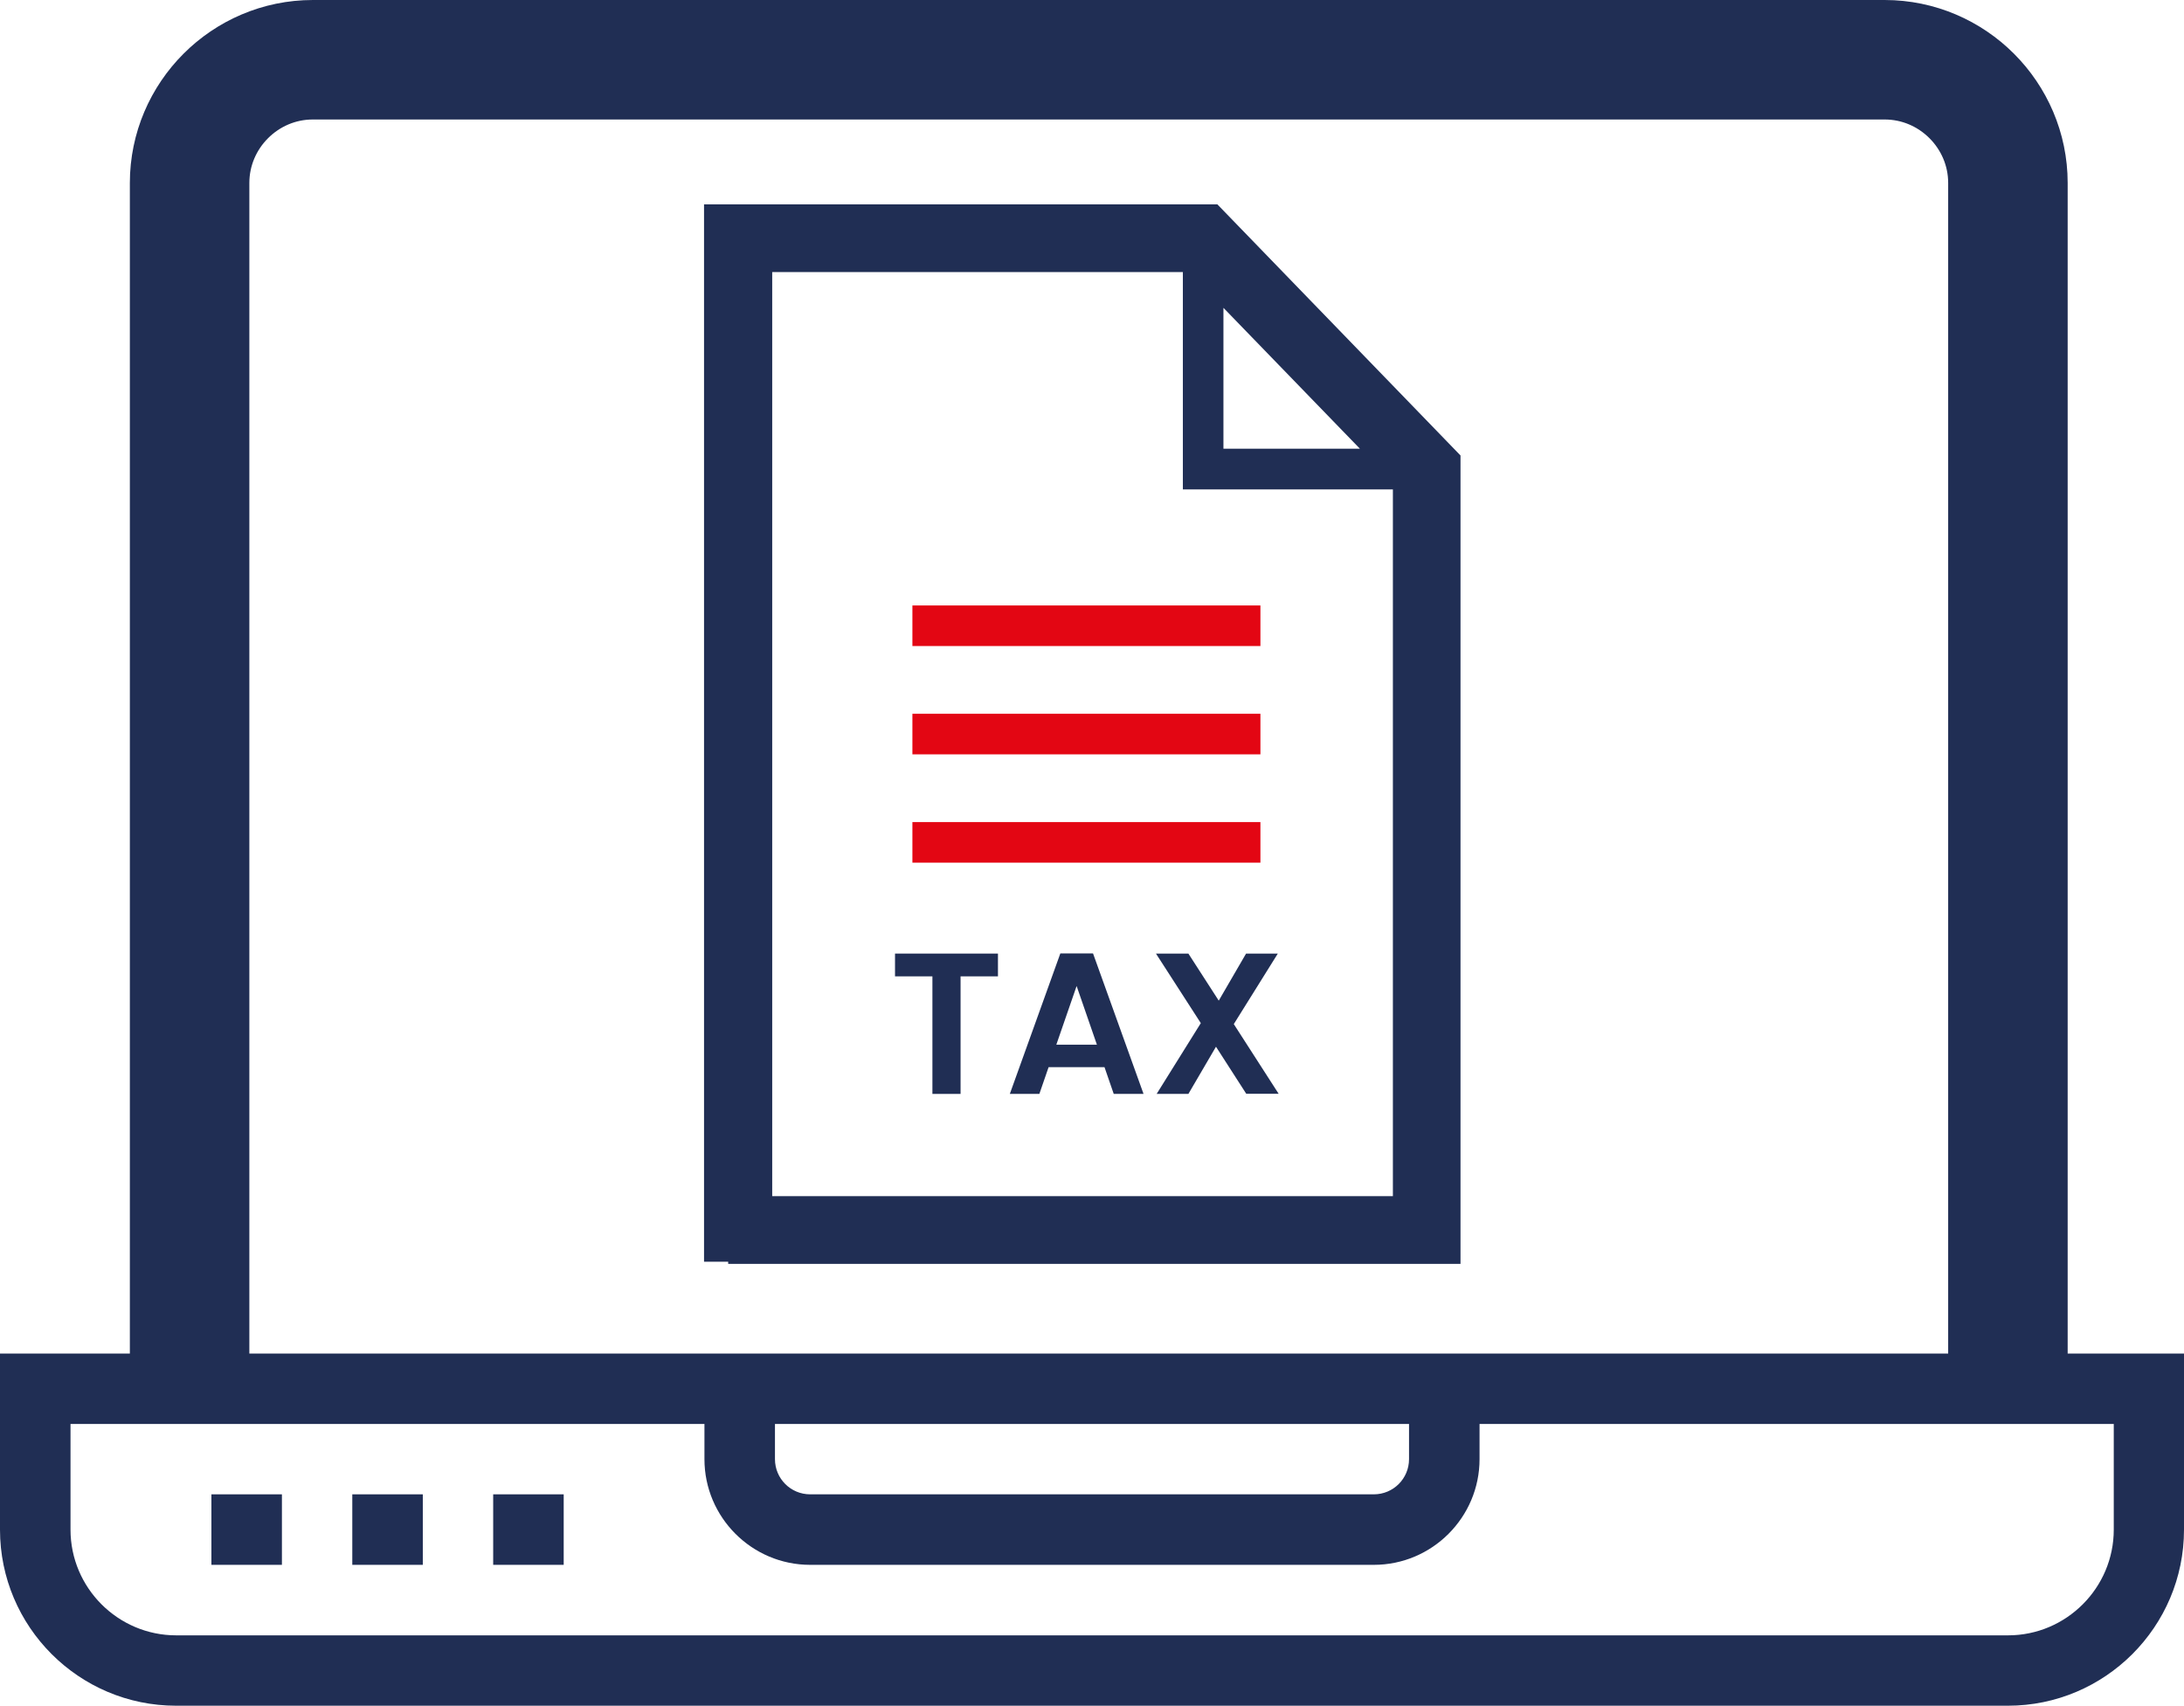
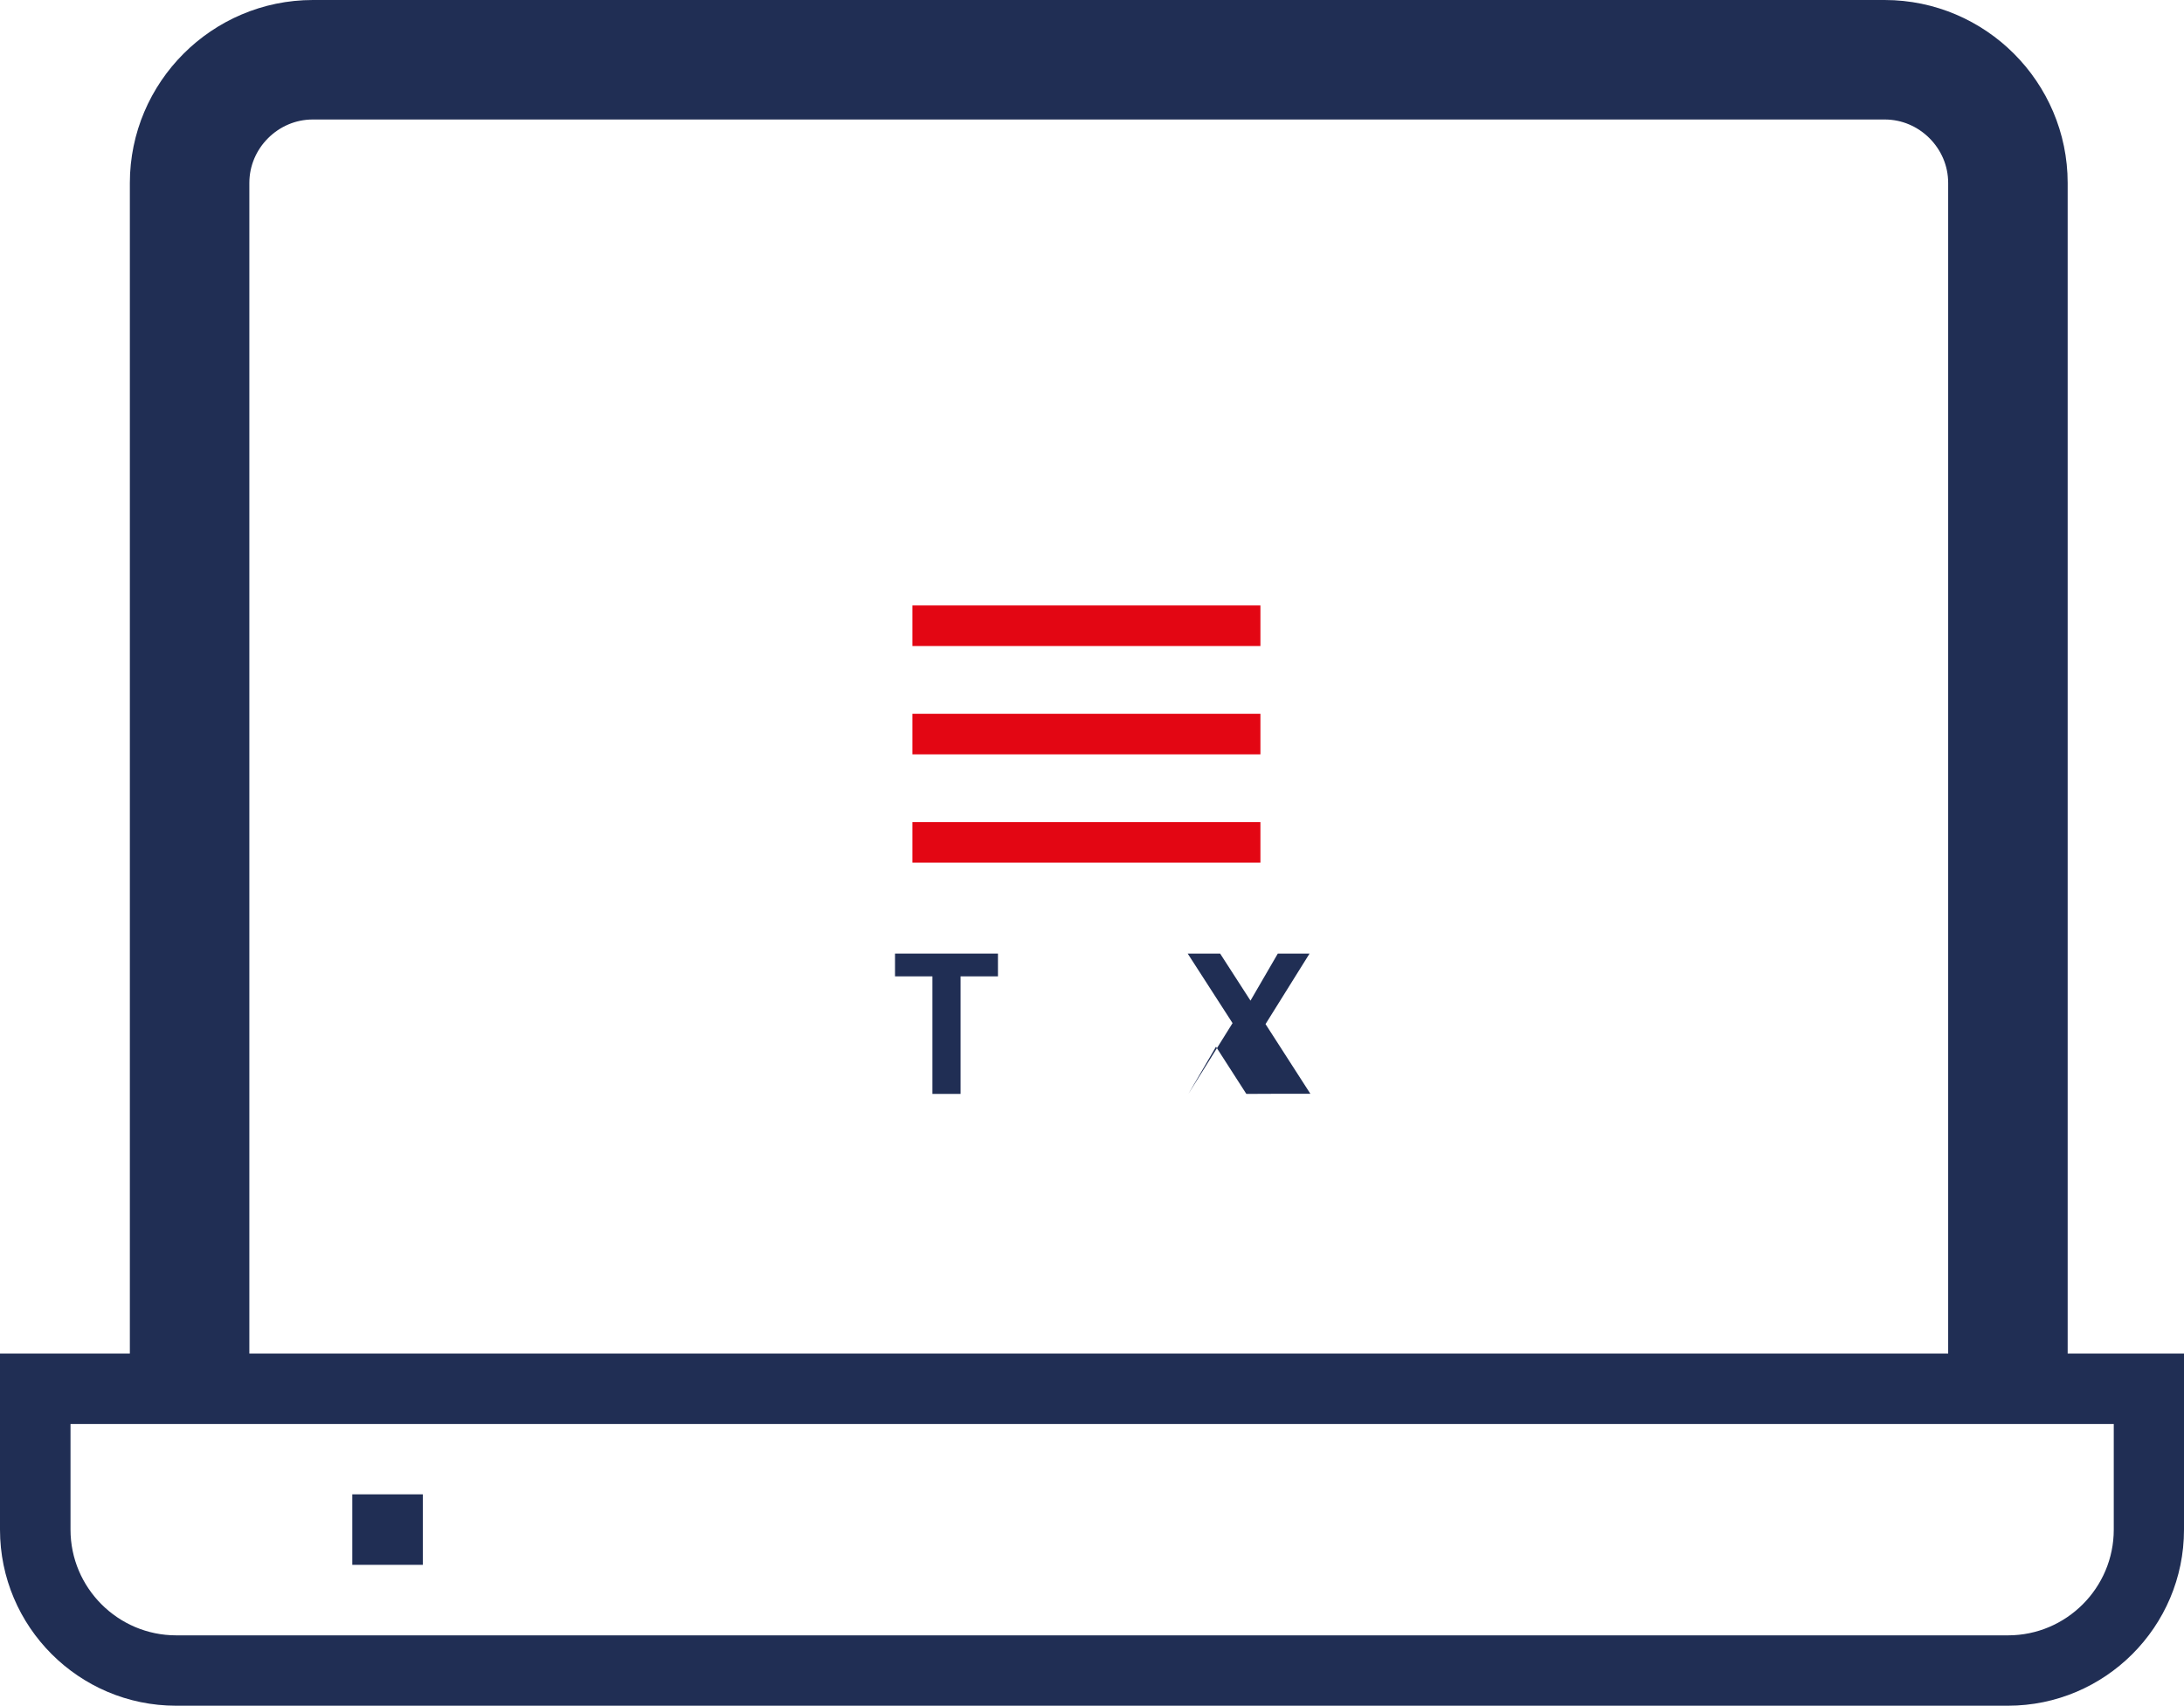
<svg xmlns="http://www.w3.org/2000/svg" id="Layer_2" viewBox="0 0 158.27 123.62">
  <defs>
    <style>.cls-1{fill:#202e54;}.cls-2{fill:#e30613;}.cls-3{fill:none;stroke:#202e54;stroke-miterlimit:10;stroke-width:8.66px;}</style>
  </defs>
  <g id="Layer_3">
    <g>
      <path class="cls-3" d="m13.74,98.55V13.26c0-4.91,4.02-8.93,8.93-8.93h113.91c4.91,0,8.93,4.02,8.93,8.93v85.29" />
      <rect class="cls-2" x="66.12" y="43.88" width="25.22" height="2.94" />
      <rect class="cls-2" x="66.12" y="51.73" width="25.22" height="2.94" />
      <rect class="cls-2" x="66.12" y="59.58" width="25.22" height="2.94" />
-       <path class="cls-1" d="m88.23,14.81h-37.21v76.63h4.94V19.72h29.76v15.75h15.22v51.22h-48.17v4.91h53.07v-58.59l-17.61-18.19Zm.43,17.71v-10.21l9.89,10.21h-9.89Z" />
      <path class="cls-1" d="m145.51,123.62H12.76c-7.04,0-12.76-5.73-12.76-12.76v-12.76h158.27v12.76c0,7.04-5.73,12.76-12.76,12.76ZM5.11,103.2v7.66c0,4.22,3.44,7.66,7.66,7.66h132.75c4.22,0,7.66-3.44,7.66-7.66v-7.66H5.11Z" />
-       <path class="cls-1" d="m99.56,113.41h-40.85c-4.22,0-7.66-3.44-7.66-7.66v-5.11h5.11v5.11c0,1.41,1.14,2.55,2.55,2.55h40.85c1.41,0,2.55-1.14,2.55-2.55v-5.11h5.11v5.11c0,4.22-3.44,7.66-7.66,7.66Z" />
-       <rect class="cls-1" x="15.32" y="108.3" width="5.11" height="5.11" />
      <rect class="cls-1" x="25.53" y="108.3" width="5.11" height="5.11" />
-       <rect class="cls-1" x="35.74" y="108.3" width="5.11" height="5.11" />
      <g>
        <path class="cls-1" d="m72.32,69.11v1.65h-2.71v8.52h-2.04v-8.52h-2.71v-1.65h7.46Z" />
-         <path class="cls-1" d="m80.04,77.34h-4.05l-.67,1.94h-2.14l3.66-10.18h2.37l3.66,10.18h-2.16l-.67-1.94Zm-.55-1.63l-1.47-4.25-1.47,4.25h2.94Z" />
-         <path class="cls-1" d="m90.32,79.28l-2.2-3.42-2,3.42h-2.3l3.2-5.13-3.25-5.04h2.35l2.2,3.41,1.98-3.41h2.3l-3.19,5.11,3.25,5.05h-2.35Z" />
+         <path class="cls-1" d="m90.32,79.28l-2.2-3.42-2,3.42l3.2-5.13-3.25-5.04h2.35l2.2,3.41,1.98-3.41h2.3l-3.19,5.11,3.25,5.05h-2.35Z" />
      </g>
    </g>
  </g>
</svg>